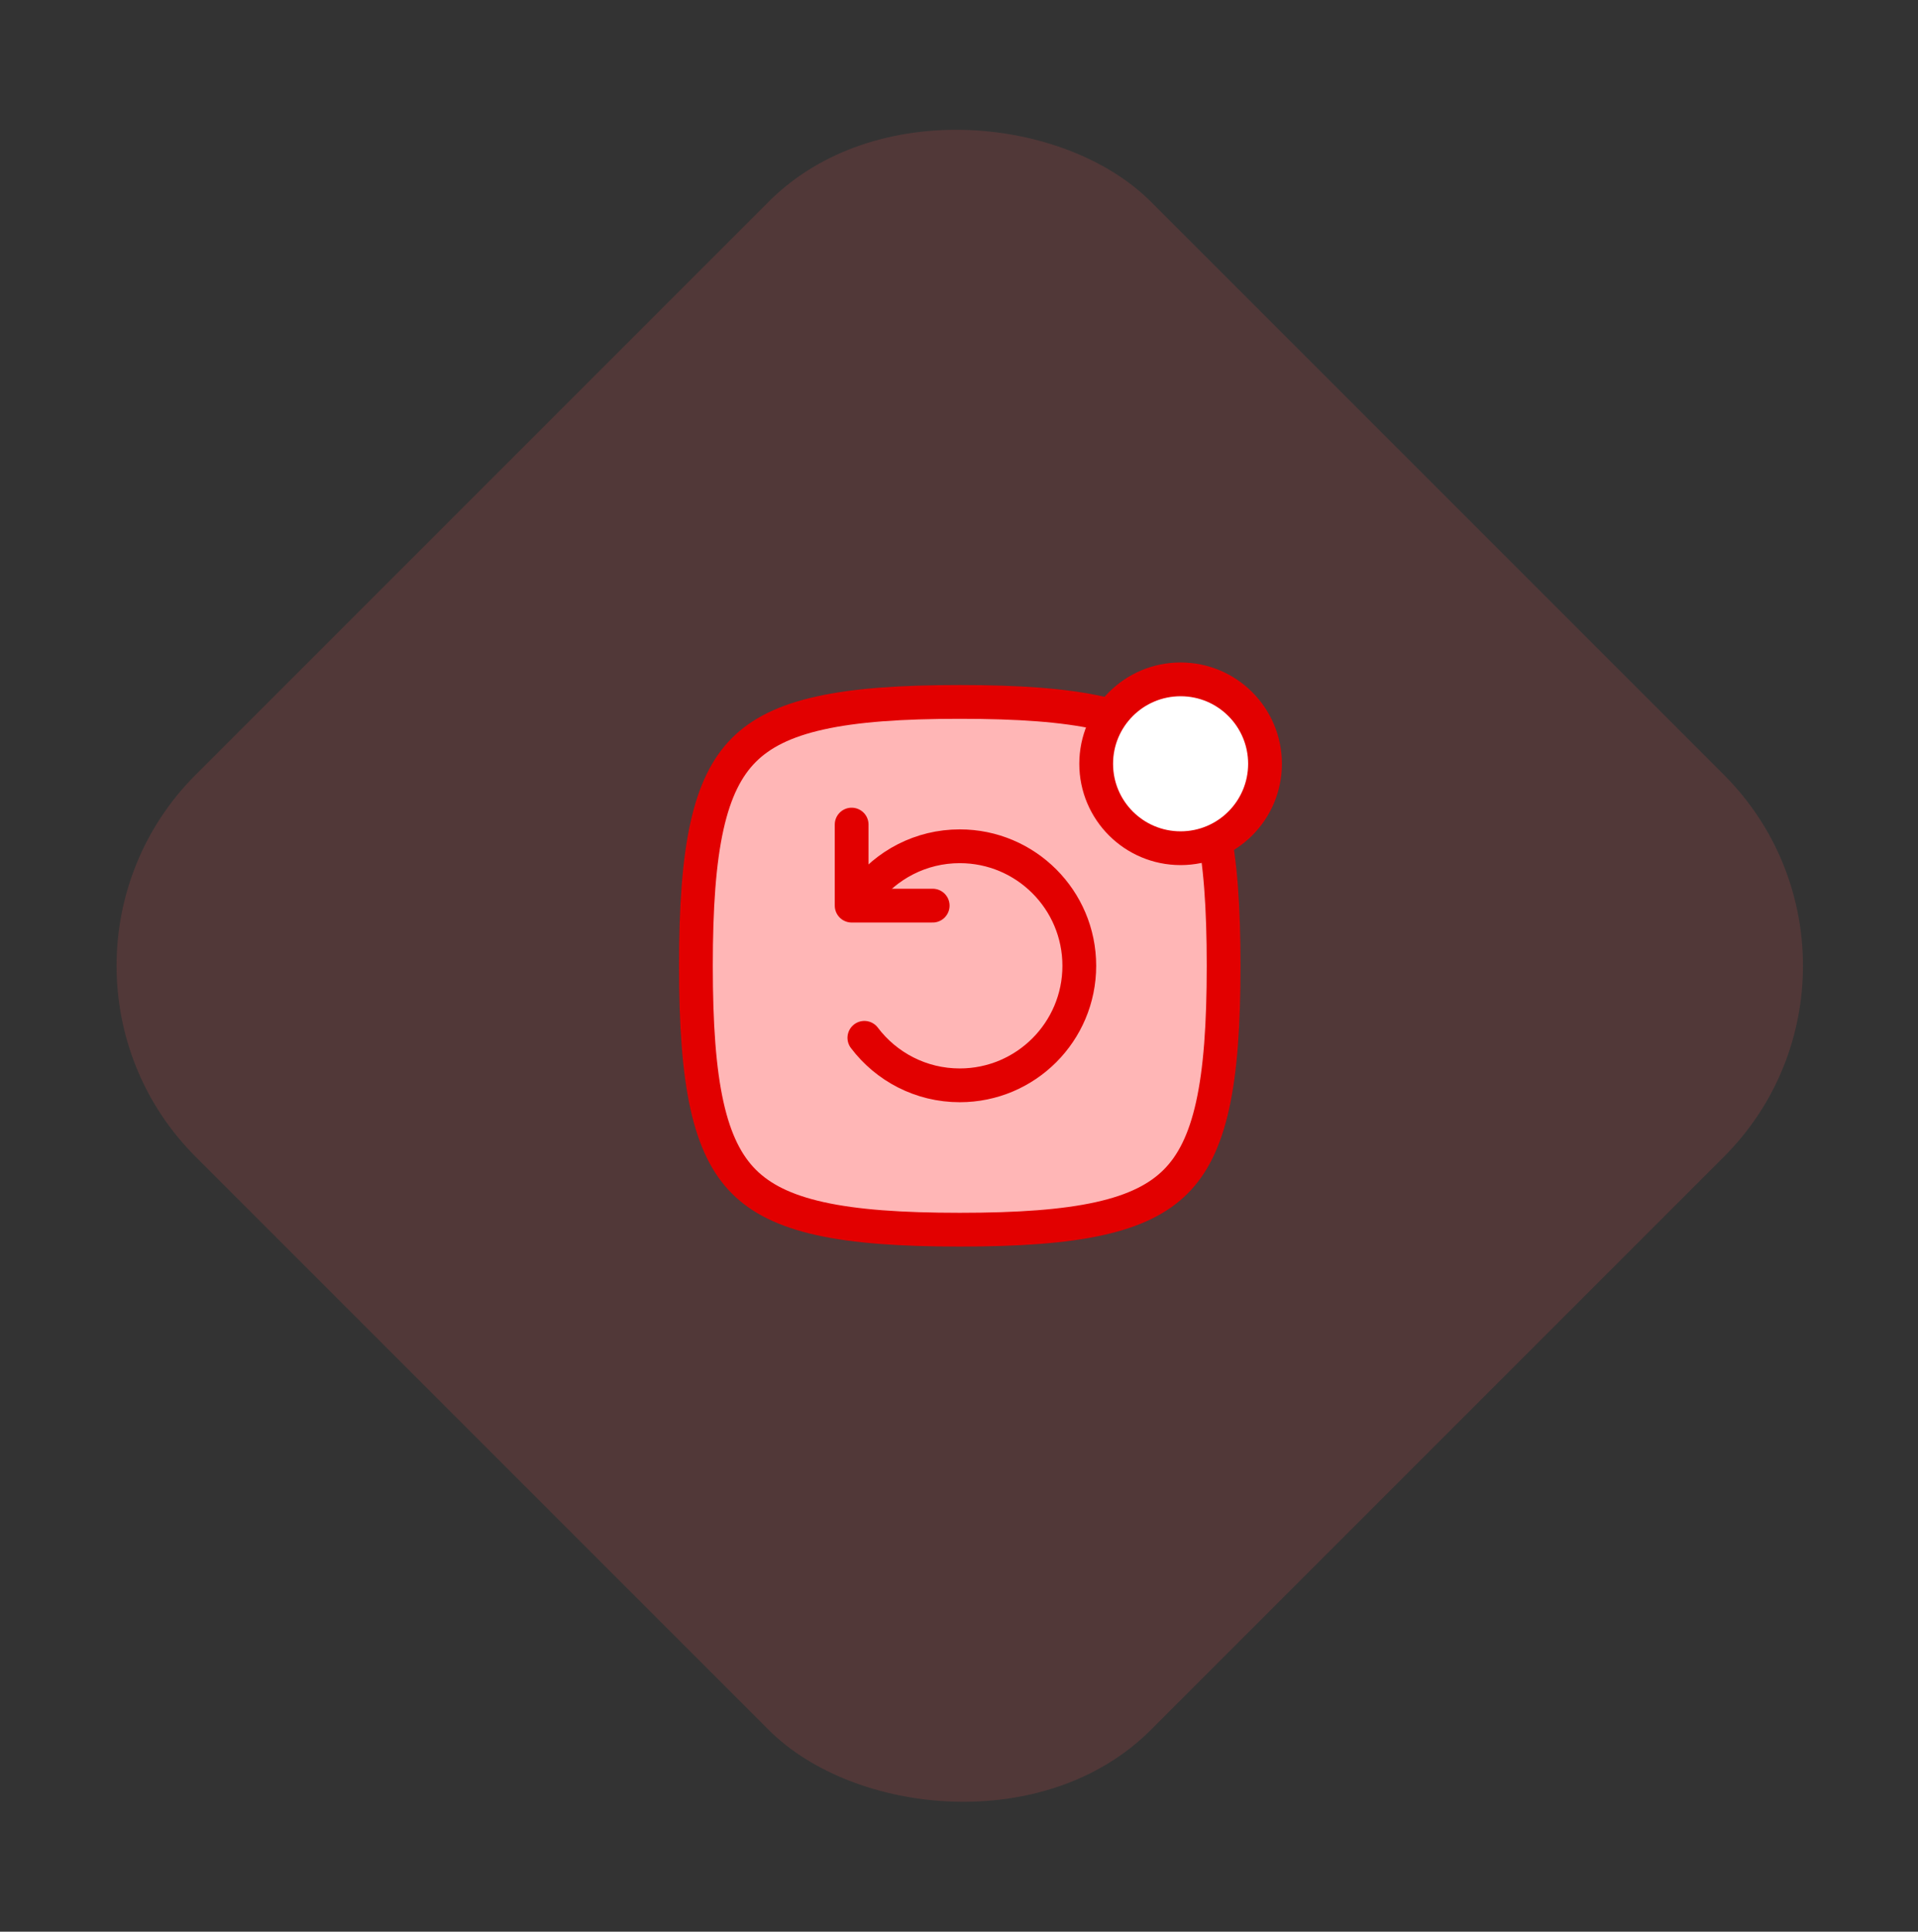
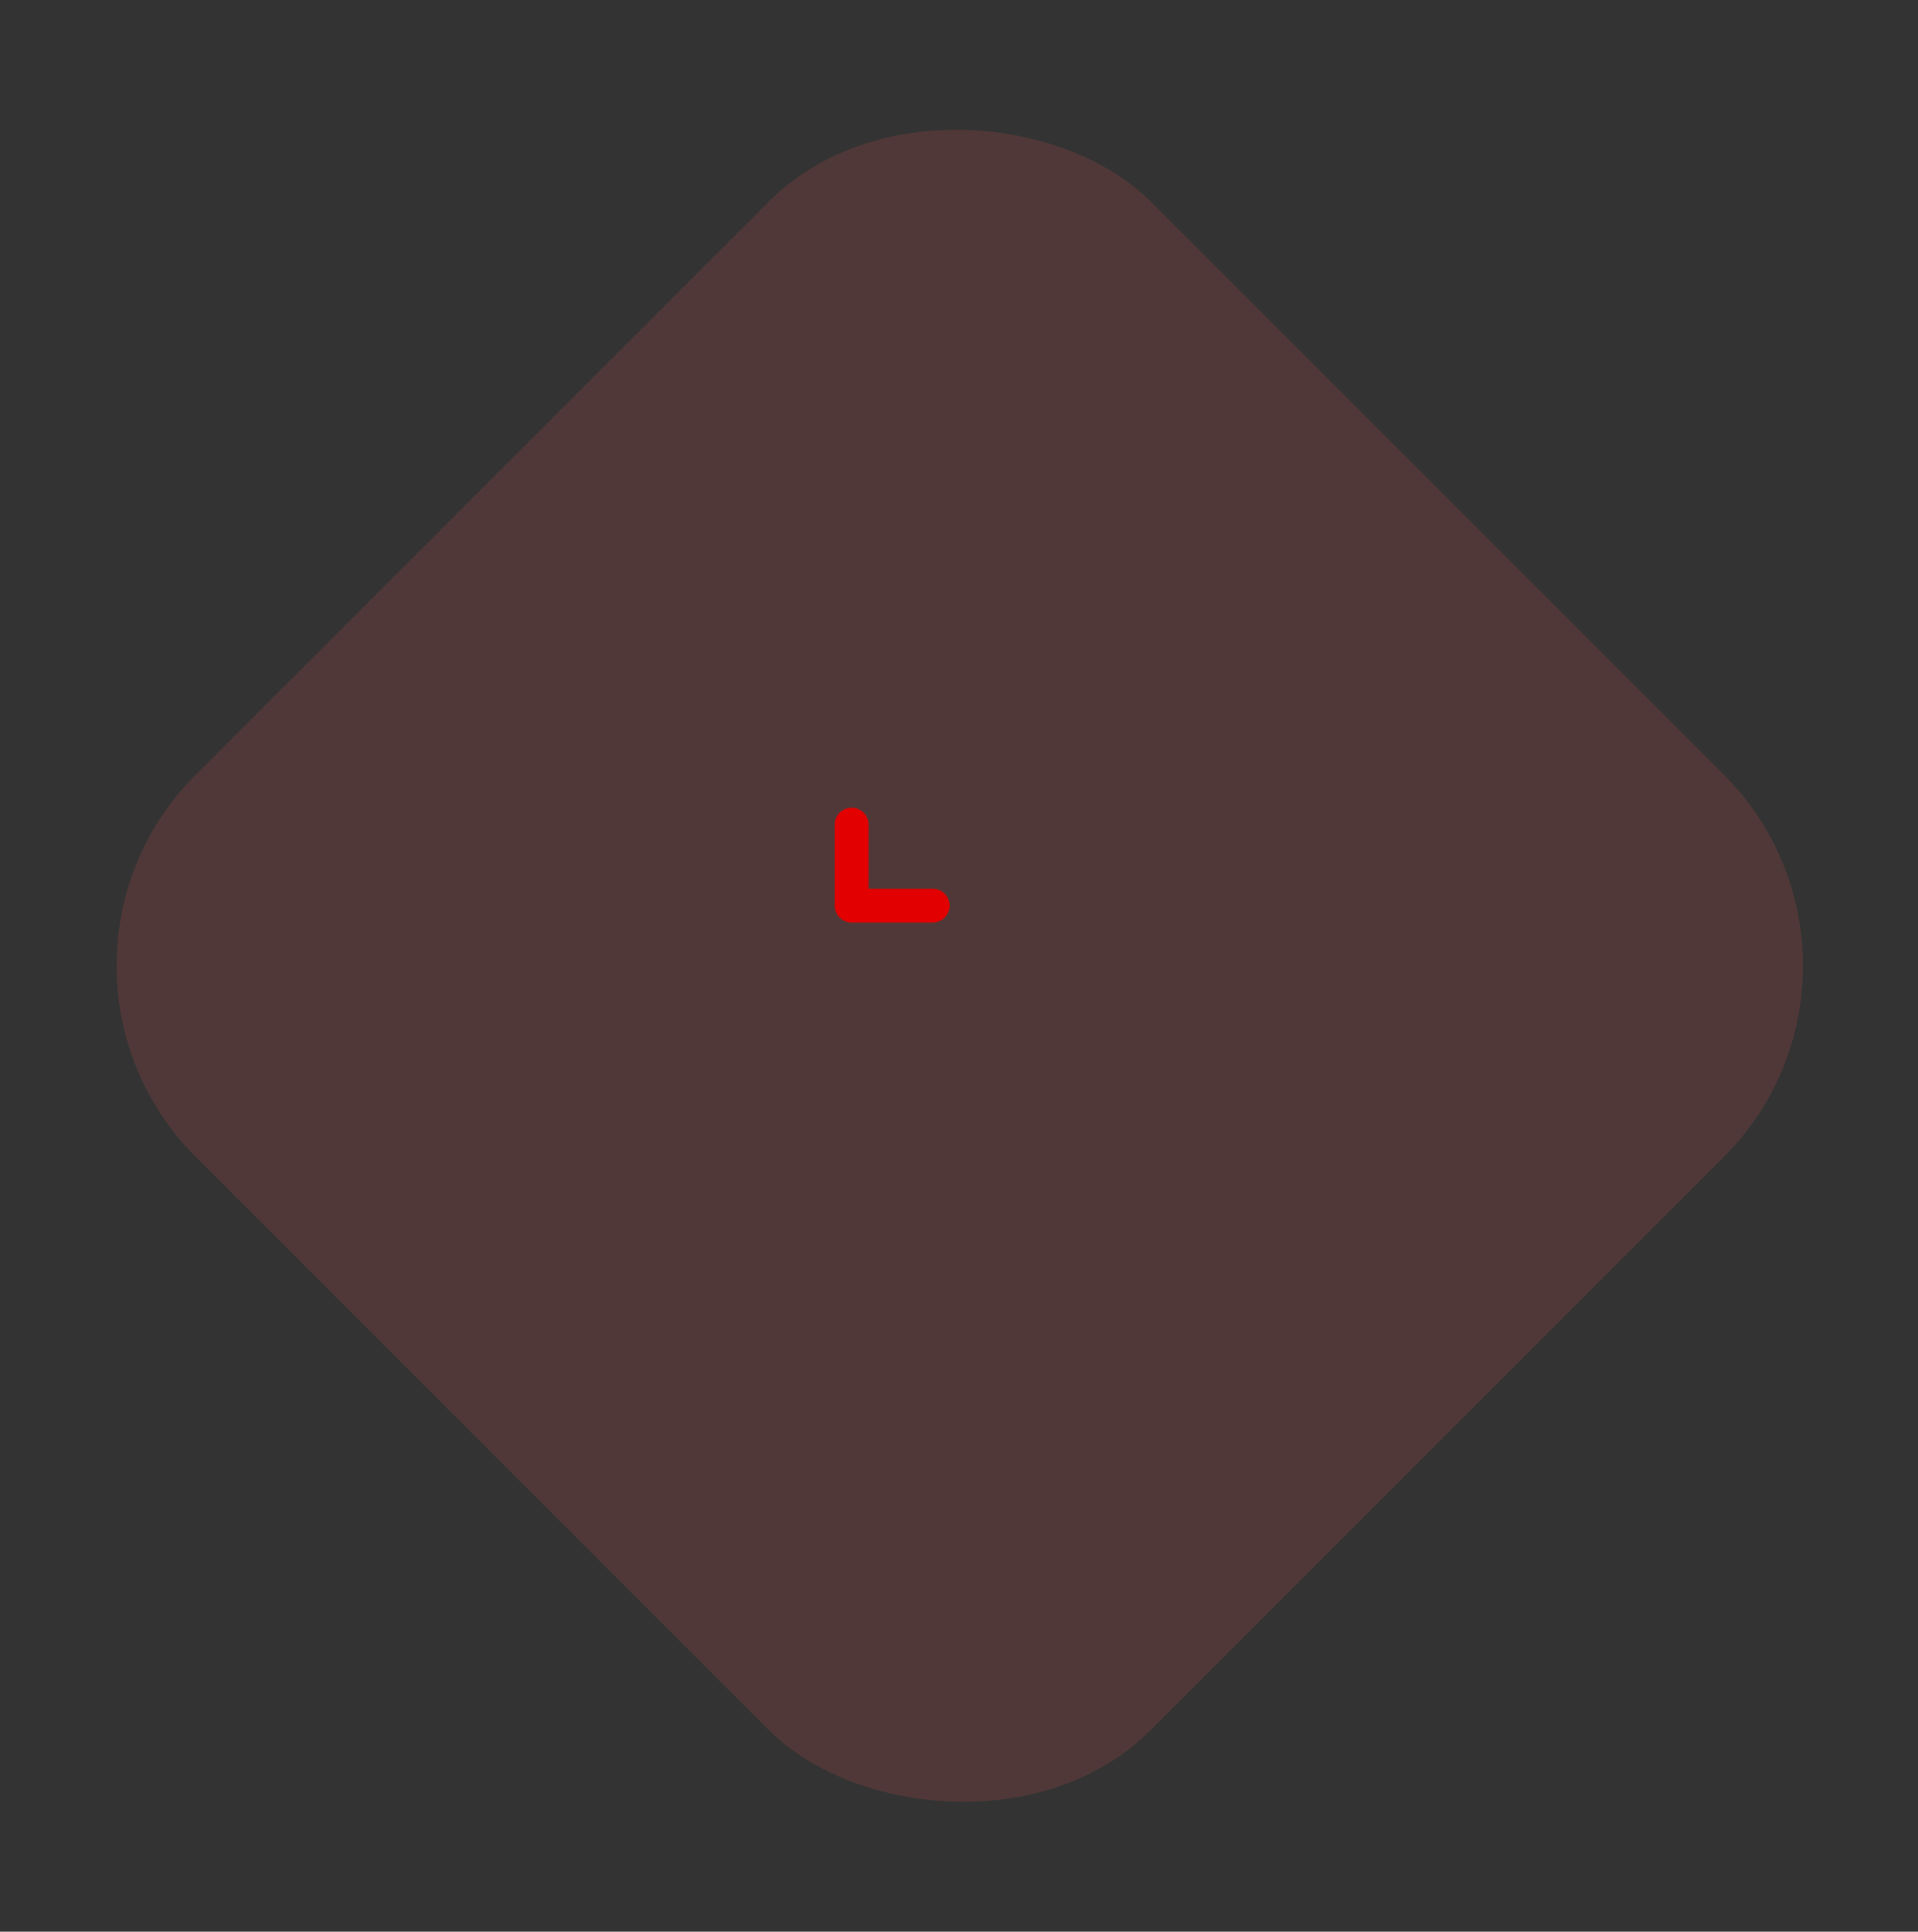
<svg xmlns="http://www.w3.org/2000/svg" width="142" height="143" viewBox="0 0 142 143" fill="none">
  <rect x="0" y="0" width="142" height="143" fill="#333333" stroke="none" />
  <rect x="0.346" y="71.496" width="100" height="100" rx="20" transform="rotate(-45 0.346 71.496)" fill="#FF5C5C" fill-opacity="0.15" />
-   <path d="M51.523 71.496C51.523 75.843 51.758 79.215 52.342 81.844C52.922 84.453 53.822 86.222 55.077 87.476C56.331 88.731 58.1 89.631 60.709 90.211C63.338 90.795 66.71 91.031 71.057 91.031C75.403 91.031 78.775 90.795 81.405 90.211C84.014 89.631 85.782 88.731 87.037 87.476C88.292 86.222 89.192 84.453 89.772 81.844C90.356 79.215 90.591 75.843 90.591 71.496C90.591 67.15 90.356 63.778 89.772 61.148C89.192 58.539 88.292 56.771 87.037 55.516C85.782 54.261 84.014 53.361 81.405 52.782C78.775 52.197 75.403 51.962 71.057 51.962C66.71 51.962 63.338 52.197 60.709 52.782C58.1 53.361 56.331 54.261 55.077 55.516C53.822 56.771 52.922 58.539 52.342 61.148C51.758 63.778 51.523 67.15 51.523 71.496Z" fill="#FFB6B6" stroke="#E20000" stroke-width="2.5" stroke-linecap="round" stroke-linejoin="round" />
  <path d="M63.052 61.042V67.042H69.052" stroke="#E20000" stroke-width="2.5" stroke-linecap="round" stroke-linejoin="round" />
-   <path d="M63.994 66.165C65.609 64.028 68.172 62.648 71.057 62.648C75.944 62.648 79.906 66.609 79.906 71.496C79.906 76.383 75.944 80.345 71.057 80.345C68.172 80.345 65.609 78.964 63.994 76.828" stroke="#E20000" stroke-width="2.5" stroke-linecap="round" />
-   <circle cx="87.406" cy="56.542" r="6.25" fill="white" stroke="#E20000" stroke-width="2.5" />
</svg>